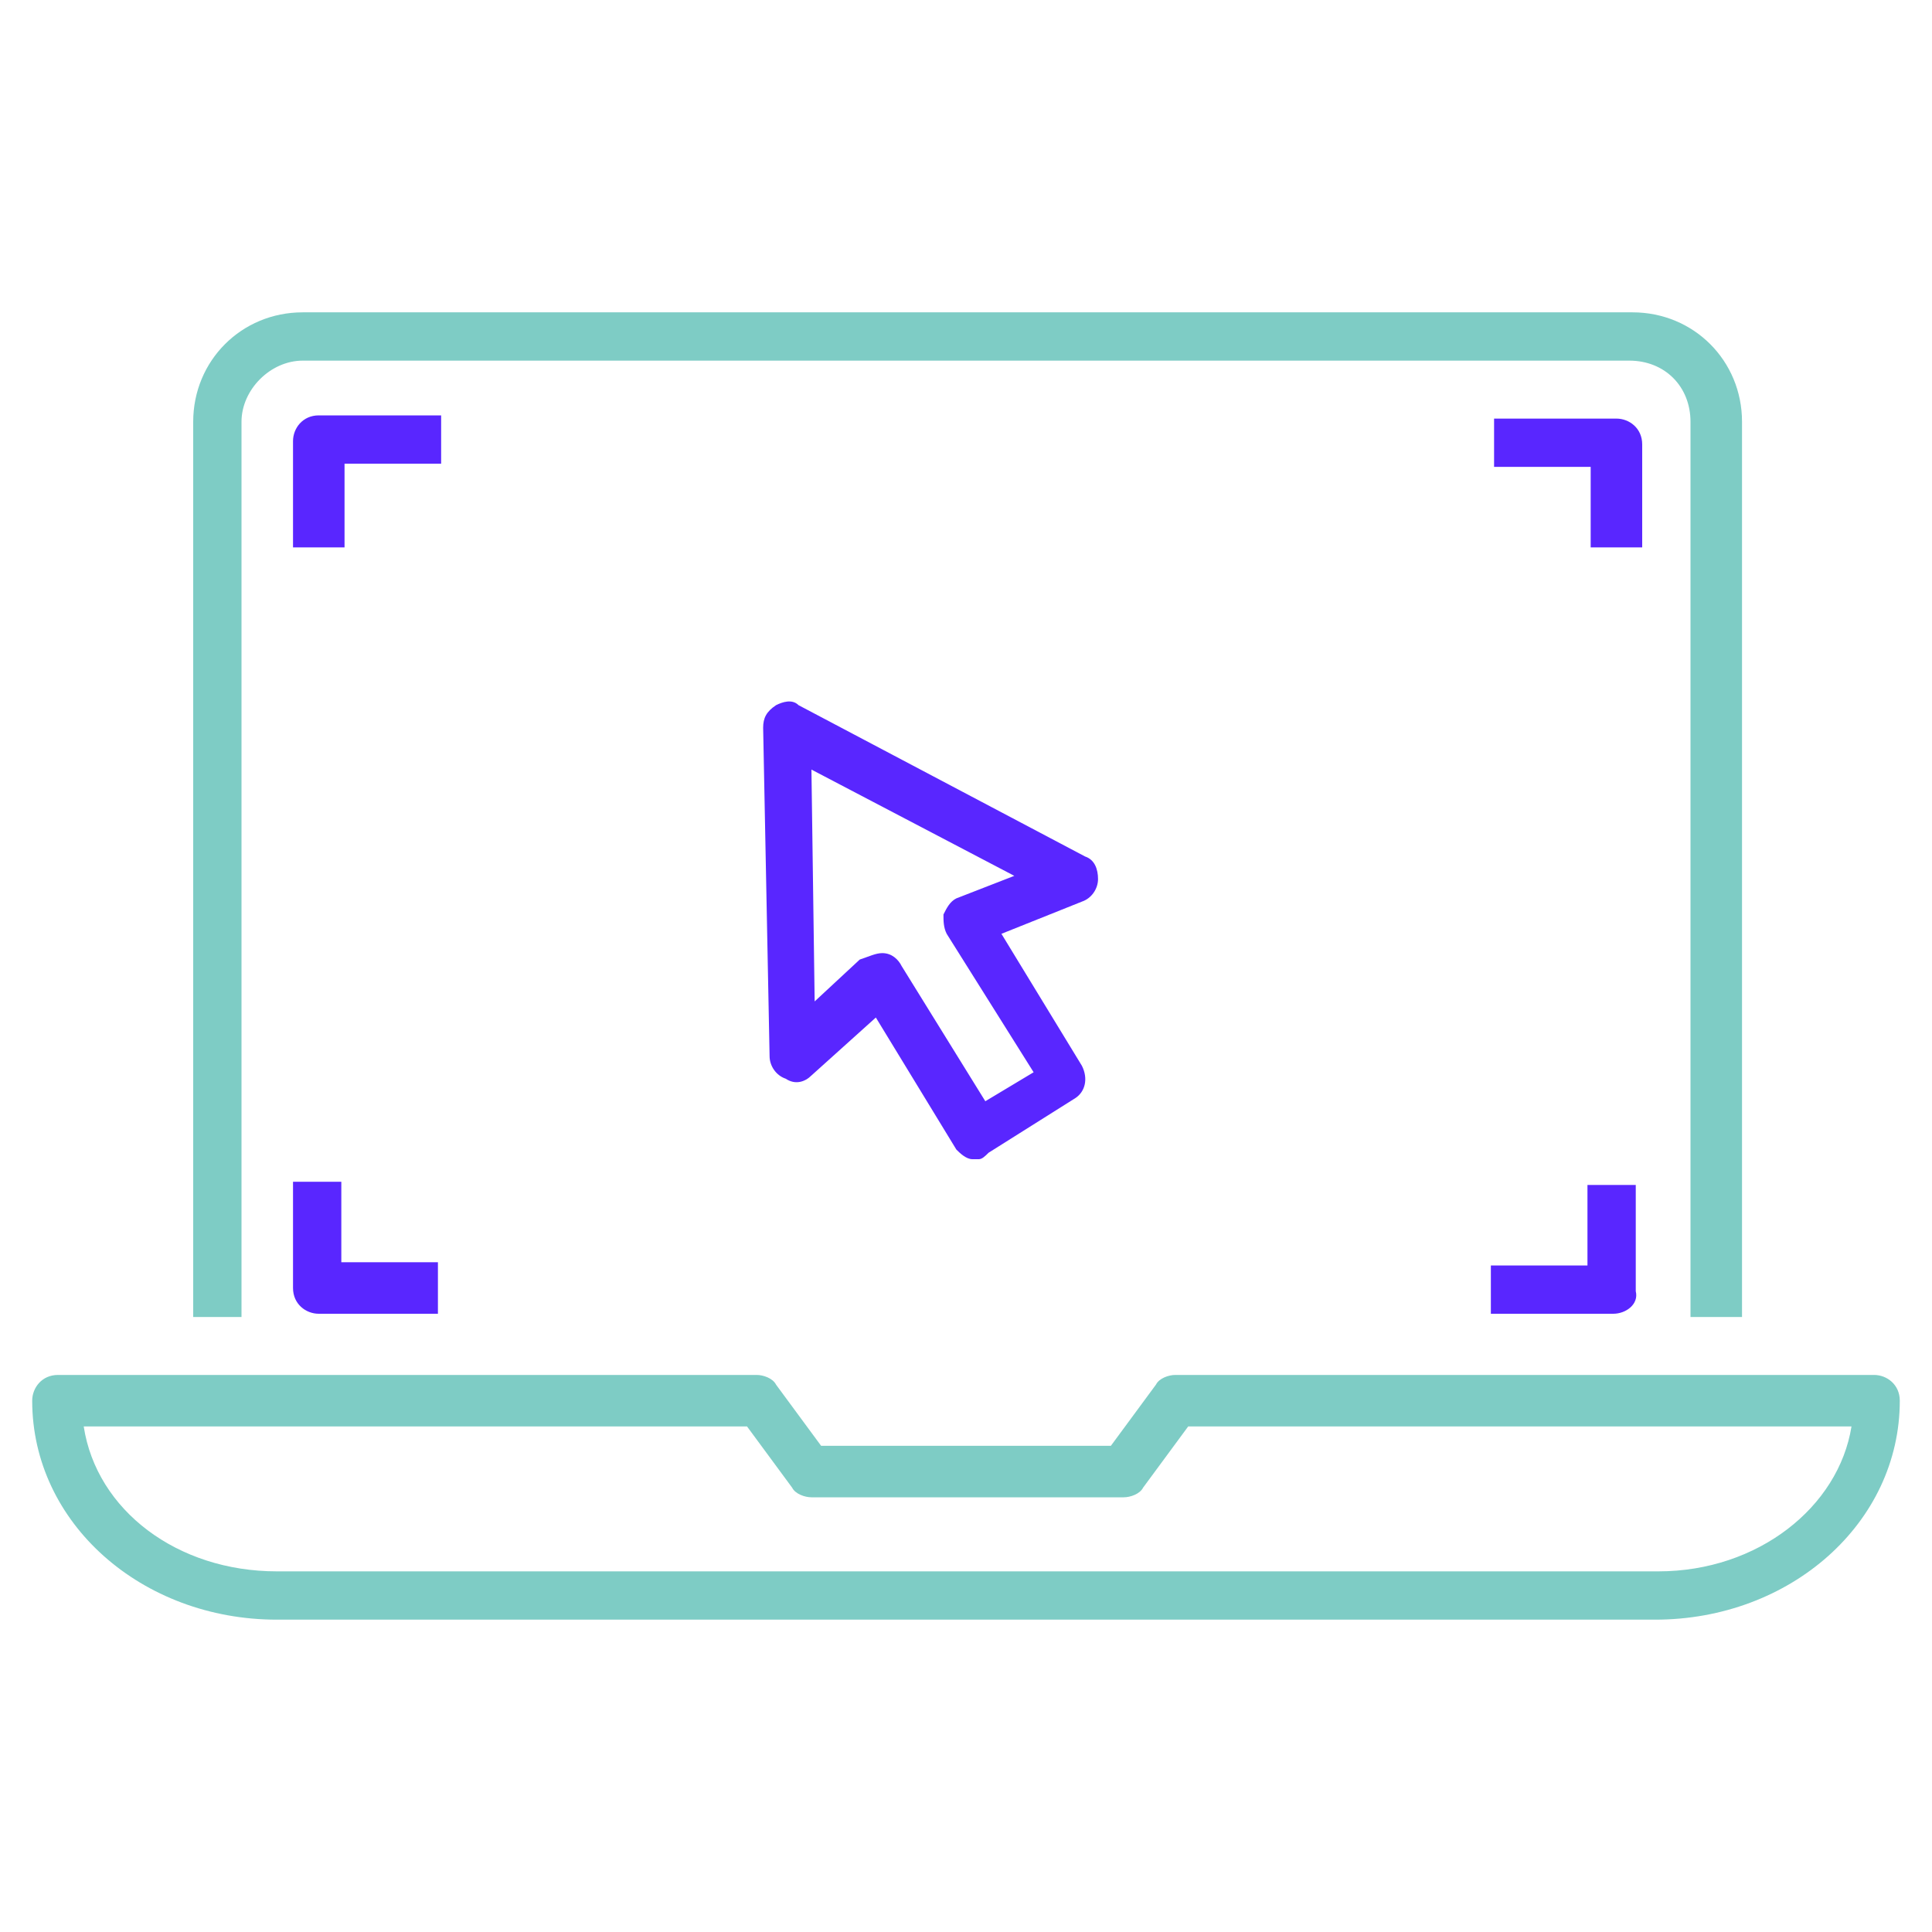
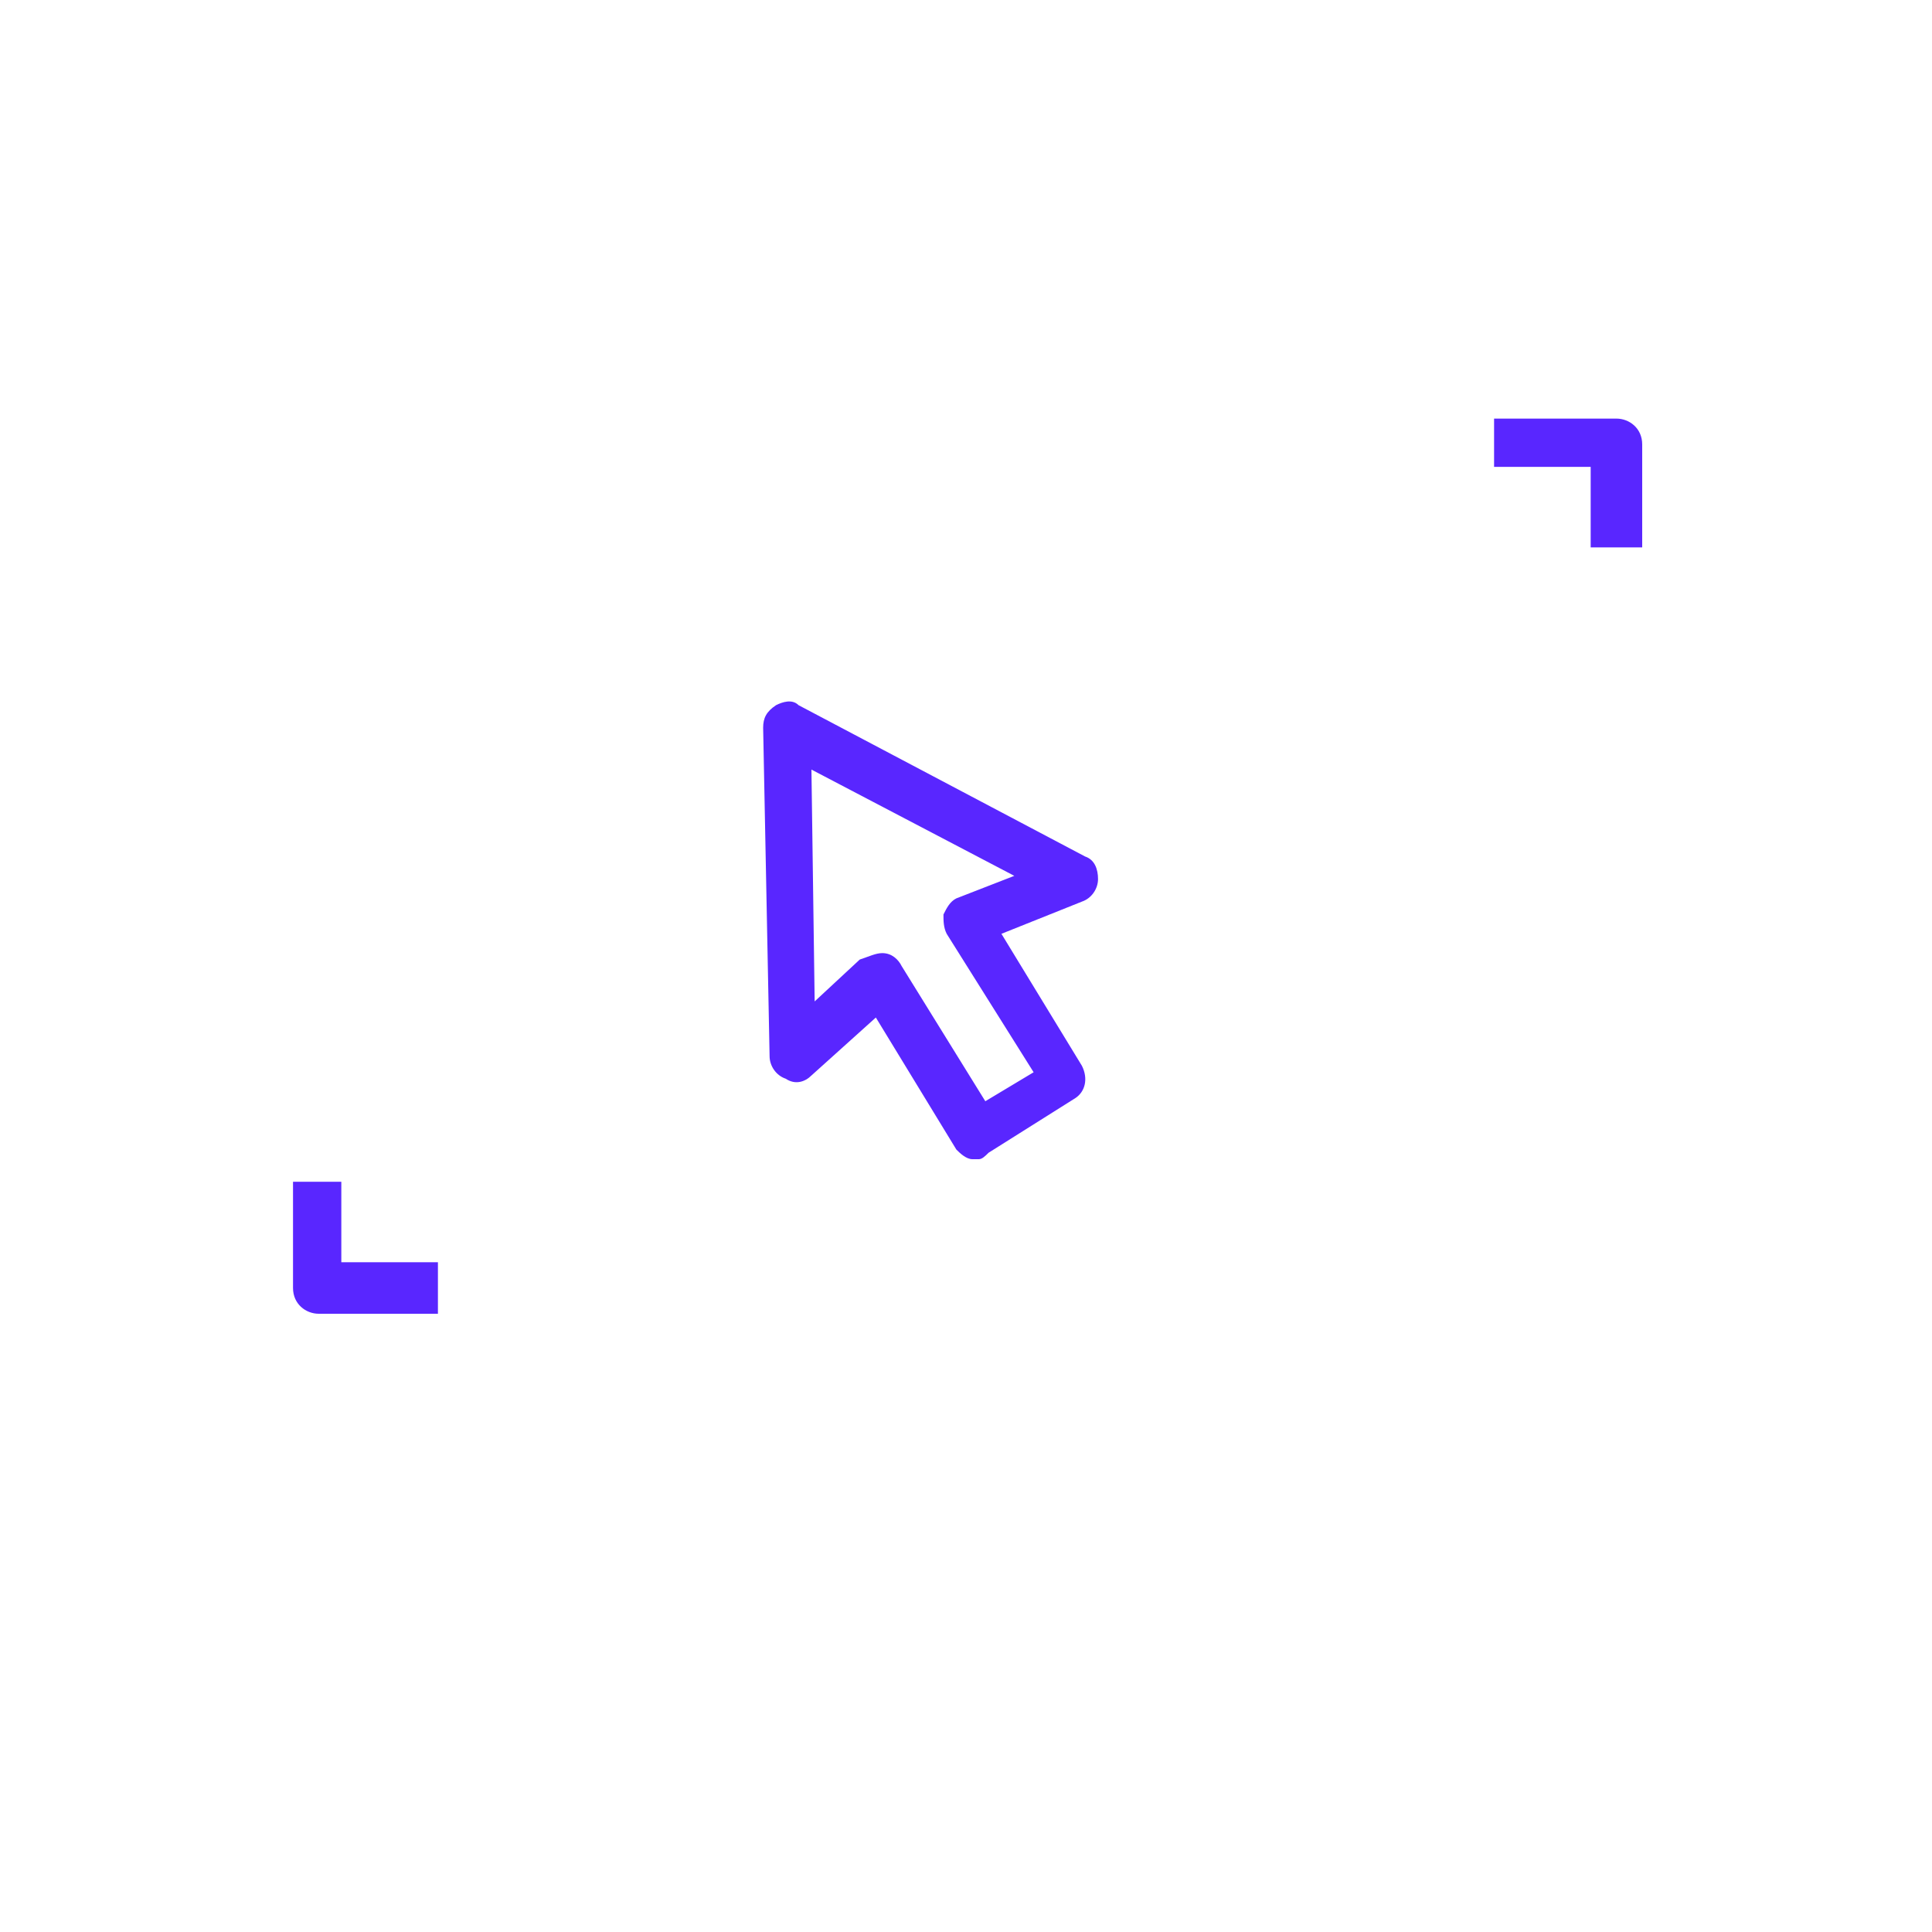
<svg xmlns="http://www.w3.org/2000/svg" version="1.1" id="Layer_1" x="0px" y="0px" viewBox="0 0 60 60" style="enable-background:new 0 0 60 60;" xml:space="preserve">
  <style type="text/css">
	.st0{fill:#7ECCC5;}
	.st1{fill:#5926FF;}
	.st2{fill:#7DCCC5;}
	.st3{fill:#FFFFFF;}
</style>
  <g>
    <path class="st1" d="M30.4,36c-0.1,0-0.1,0-0.2,0c-0.2,0-0.4-0.2-0.5-0.3l-2.5-4.1l-2,1.8c-0.2,0.2-0.5,0.3-0.8,0.1   c-0.3-0.1-0.5-0.4-0.5-0.7l-0.2-10.2c0-0.3,0.1-0.5,0.4-0.7c0.2-0.1,0.5-0.2,0.7,0l8.9,4.7c0.3,0.1,0.4,0.4,0.4,0.7   c0,0.3-0.2,0.6-0.5,0.7l-2.5,1l2.5,4.1c0.2,0.4,0.1,0.8-0.2,1l-2.7,1.7C30.6,35.9,30.5,36,30.4,36z M27.4,29.6   C27.4,29.6,27.4,29.6,27.4,29.6c0.3,0,0.5,0.2,0.6,0.4l2.6,4.2l1.5-0.9L29.4,29c-0.1-0.2-0.1-0.4-0.1-0.6c0.1-0.2,0.2-0.4,0.4-0.5   l1.8-0.7l-6.3-3.3l0.1,7.2l1.4-1.3C27,29.7,27.2,29.6,27.4,29.6z" />
-     <path class="st0" d="M54,40.9h-1.5V13.1c0-1.1-0.8-1.9-1.9-1.9H9.4c-1,0-1.9,0.9-1.9,1.9v27.8H6V13.1c0-1.9,1.5-3.4,3.4-3.4h41.3   c1.9,0,3.4,1.5,3.4,3.4V40.9z" />
-     <path class="st0" d="M51.4,50.3H8.6c-4.2,0-7.6-3-7.6-6.8c0-0.4,0.3-0.8,0.8-0.8h21.7c0.2,0,0.5,0.1,0.6,0.3l1.4,1.9h9l1.4-1.9   c0.1-0.2,0.4-0.3,0.6-0.3h21.7c0.4,0,0.8,0.3,0.8,0.8v0C59,47.3,55.6,50.3,51.4,50.3z M2.6,44.3c0.4,2.6,2.9,4.5,6,4.5h42.9   c3.1,0,5.6-2,6-4.5H36.9l-1.4,1.9c-0.1,0.2-0.4,0.3-0.6,0.3h-9.7c-0.2,0-0.5-0.1-0.6-0.3l-1.4-1.9H2.6z" />
-     <path class="st1" d="M10.6,17H9.1v-3.3c0-0.4,0.3-0.8,0.8-0.8h3.8v1.5h-3V17z" />
    <g>
-       <path class="st1" d="M50.1,40.8h-3.8v-1.5h3v-2.5h1.5v3.3C50.9,40.5,50.5,40.8,50.1,40.8z" />
      <path class="st1" d="M13.7,40.8H9.9c-0.4,0-0.8-0.3-0.8-0.8v-3.3h1.5v2.5h3V40.8z" />
    </g>
    <path class="st1" d="M50.9,17h-1.5v-2.5h-3v-1.5h3.8c0.4,0,0.8,0.3,0.8,0.8V17z" />
  </g>
</svg>